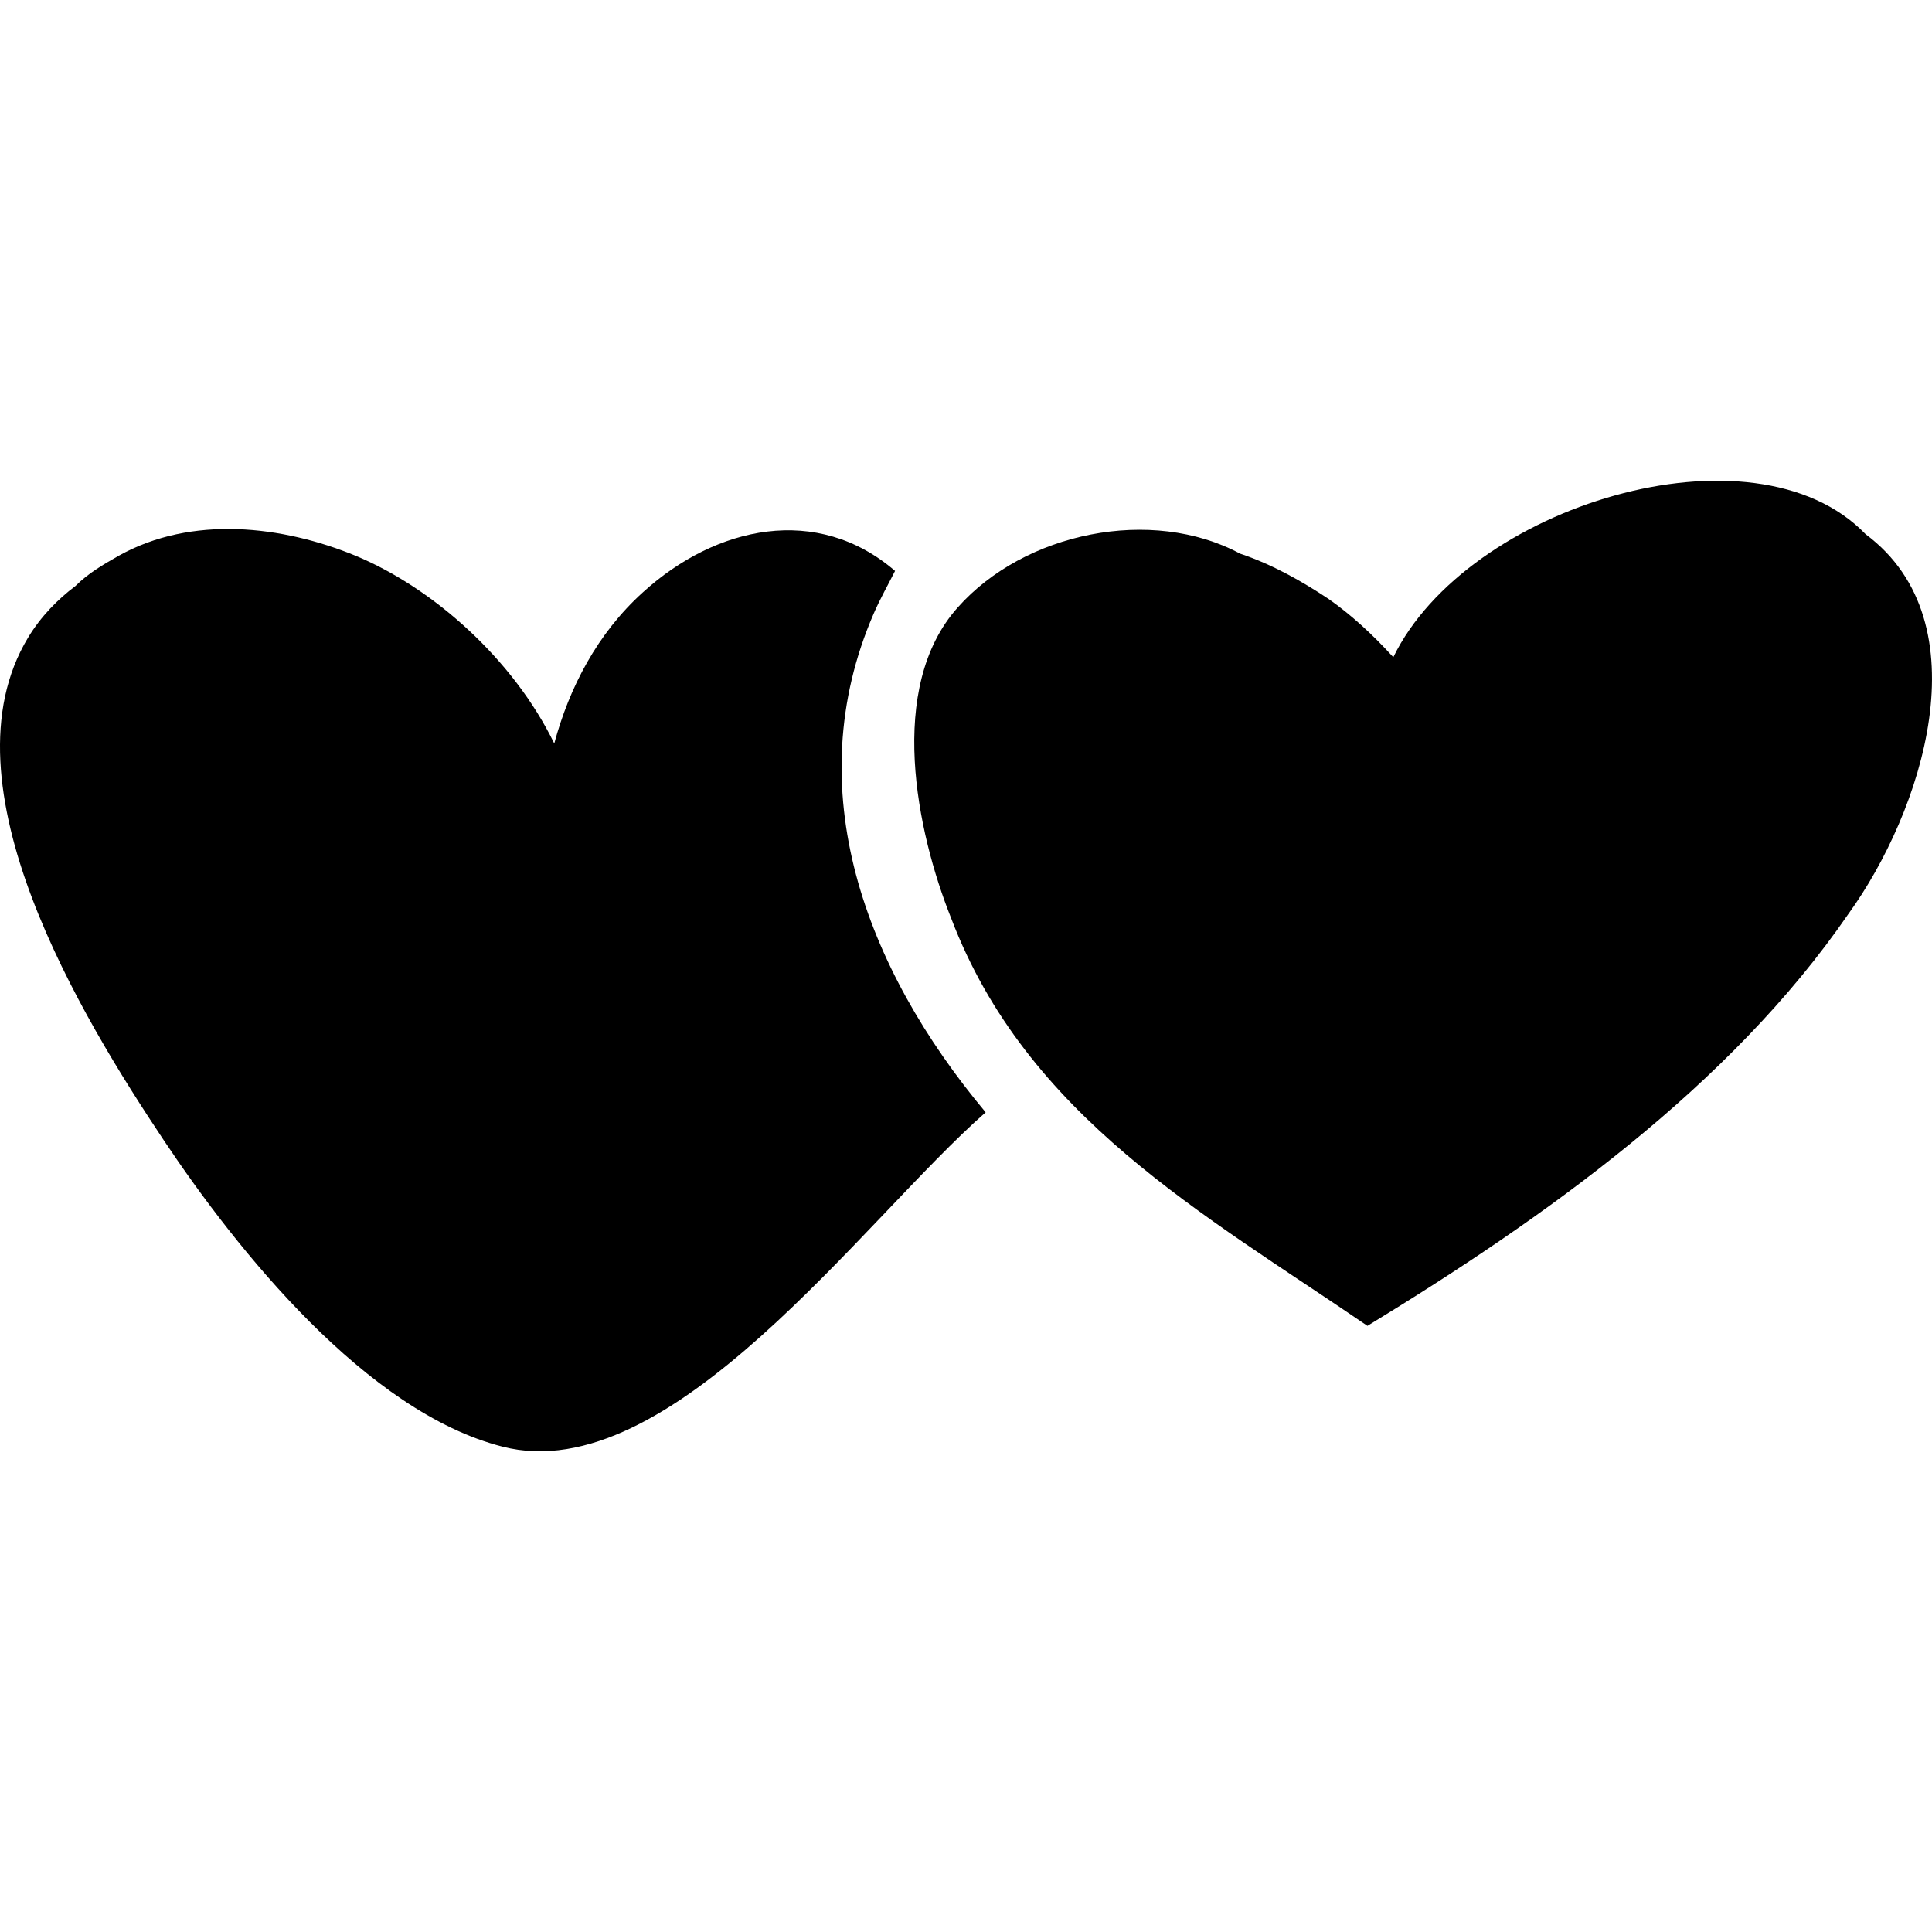
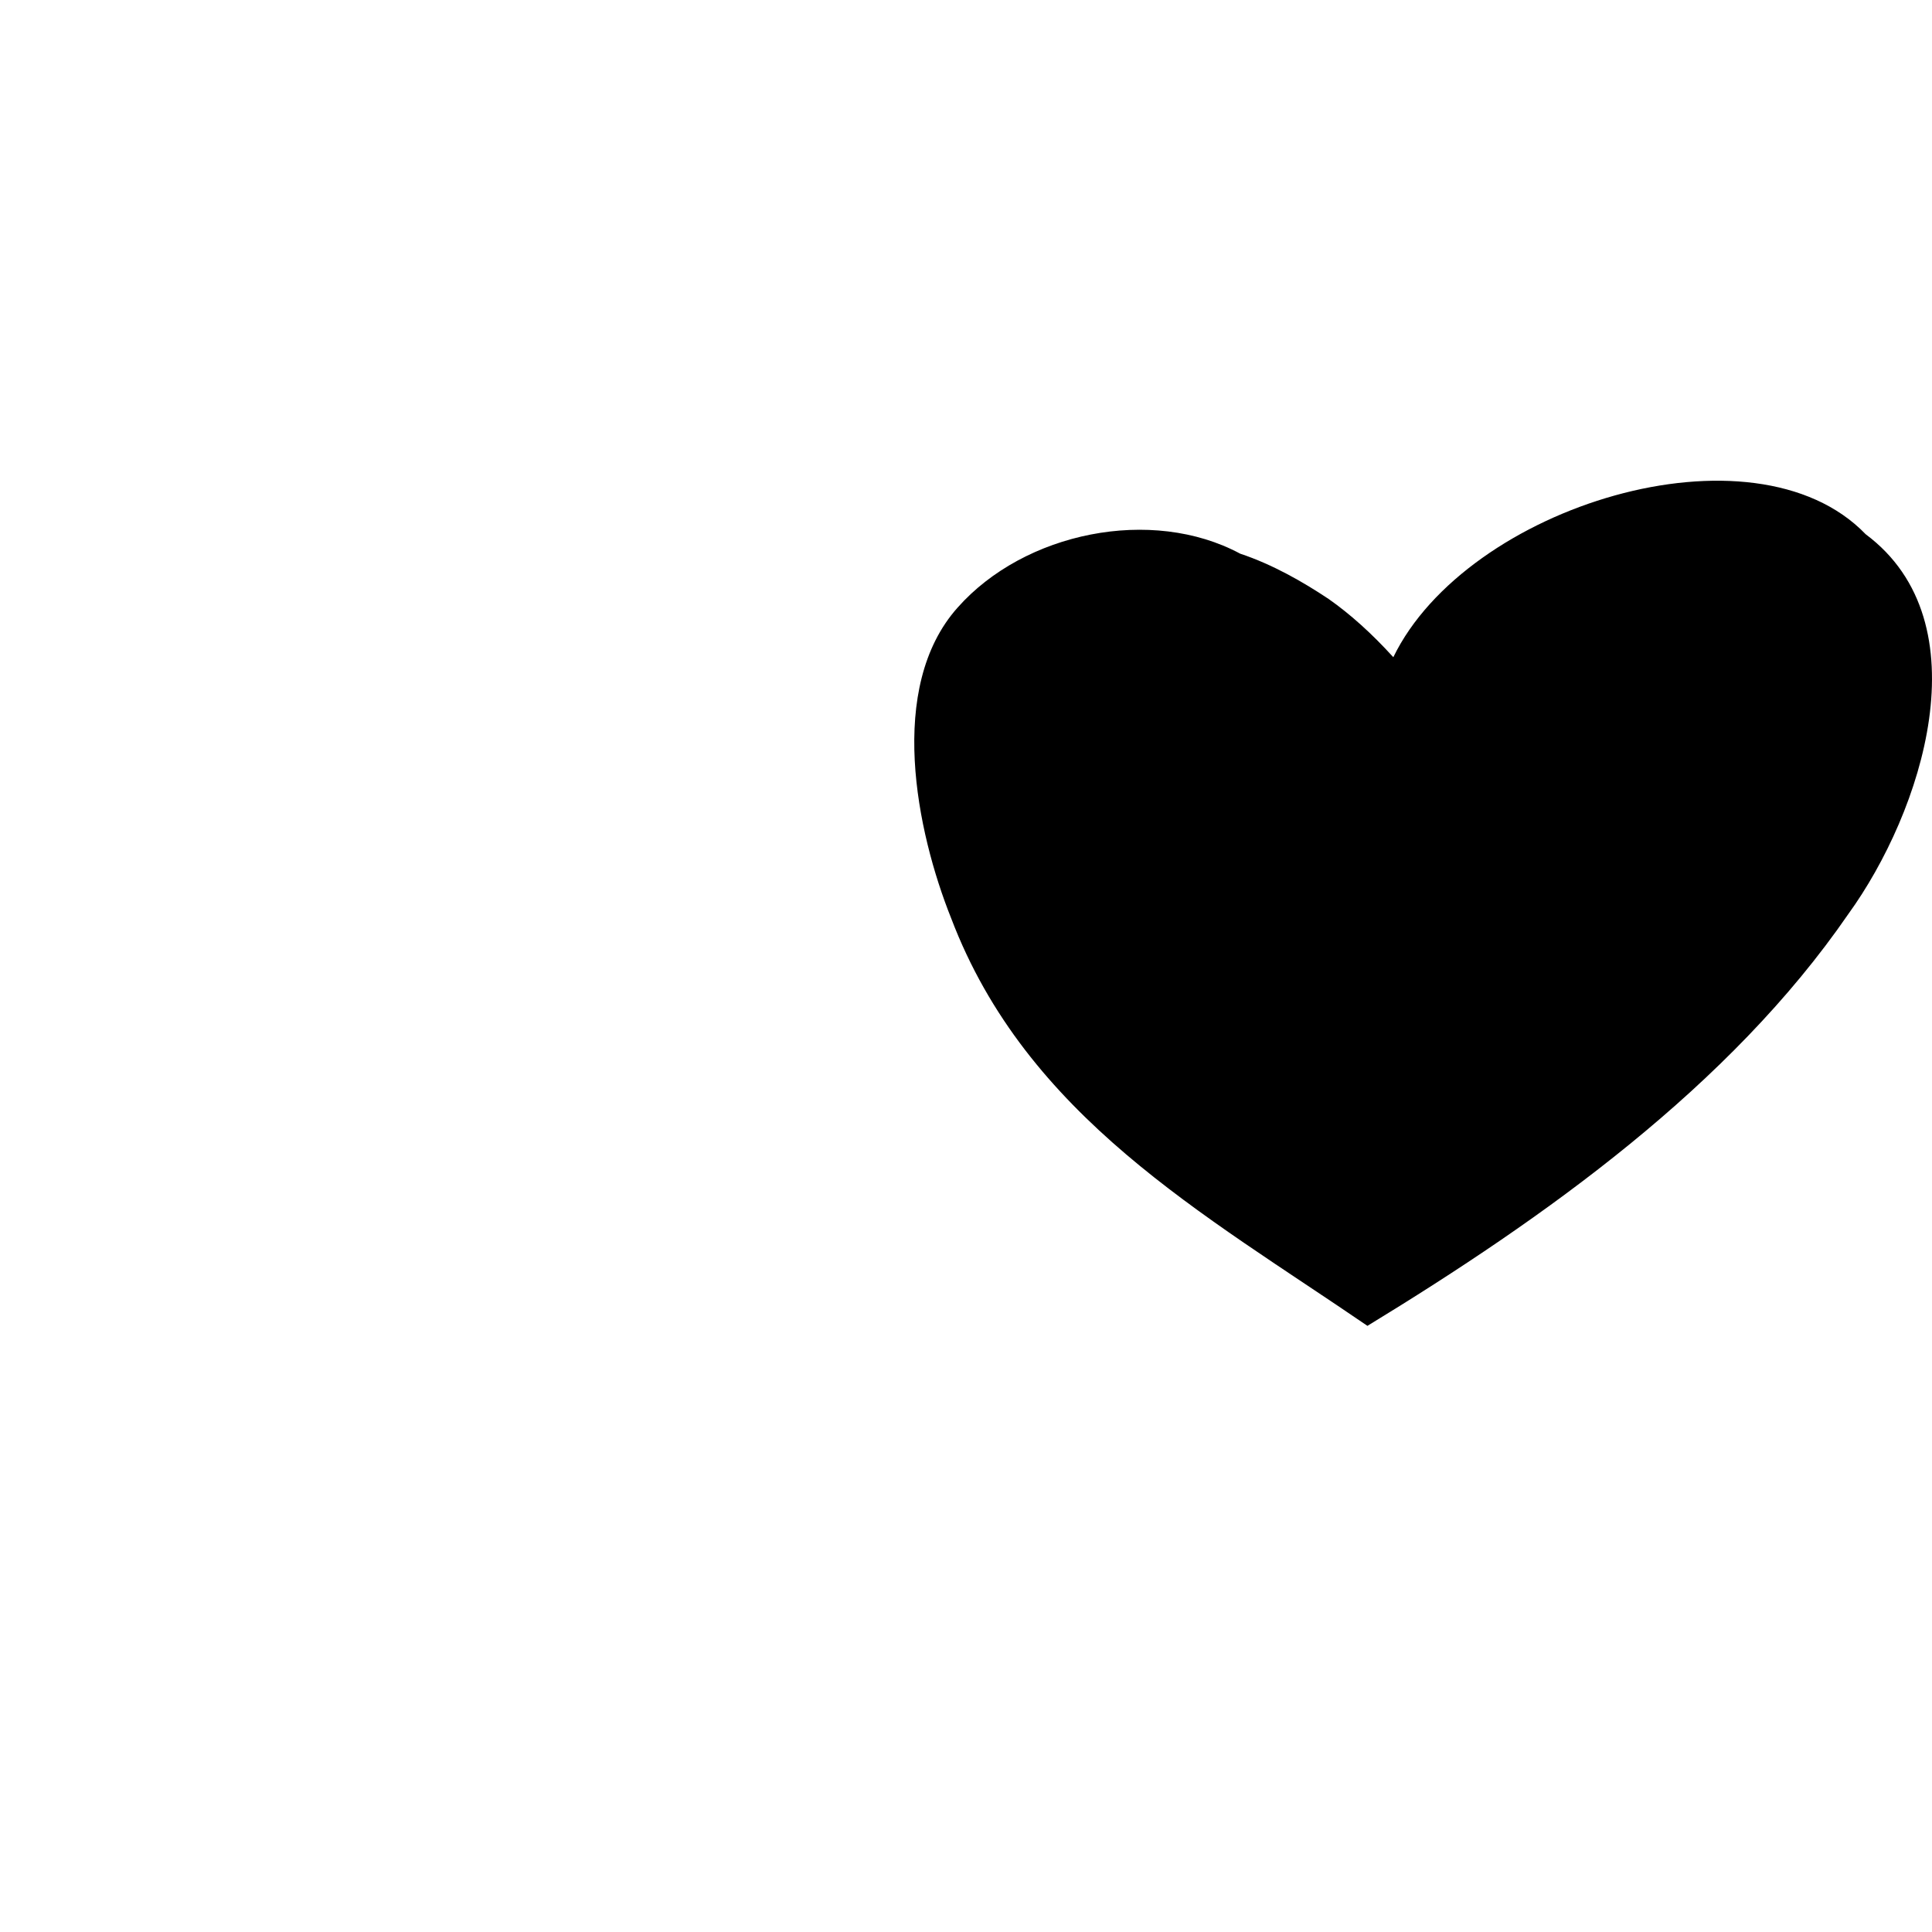
<svg xmlns="http://www.w3.org/2000/svg" version="1.1" id="Capa_1" x="0px" y="0px" width="548.17px" height="548.169px" viewBox="0 0 548.17 548.169" style="enable-background:new 0 0 548.17 548.169;" xml:space="preserve">
  <g>
    <g>
      <path d="M529.357,151.583c-31.824-33.048-113.221-7.955-134.028,34.885c-6.12-6.732-12.24-12.24-18.36-16.524    c-7.344-4.896-15.912-9.792-25.092-12.852c-25.092-13.464-61.2-6.12-80.171,15.3c-20.196,22.644-11.628,63.647-1.836,88.128    c21.419,56.304,71.604,83.844,118.116,115.668c50.184-30.6,102.815-67.932,136.476-116.892    C545.27,230.532,563.018,176.676,529.357,151.583z" />
-       <path d="M247.837,174.228c1.836-4.284,4.284-8.568,6.12-12.24c-22.032-18.972-50.796-12.852-71.604,6.12    c-12.852,11.628-20.808,26.928-25.092,42.84c-11.628-23.868-34.272-44.063-56.304-53.244c-20.808-8.567-46.512-11.628-67.32,0    c-4.284,2.448-8.568,4.896-12.24,8.568c-4.896,3.672-9.792,8.568-13.464,14.688c-25.092,41.615,15.3,107.712,38.556,142.596    c20.808,31.212,57.528,77.112,96.084,86.904C190.31,422.7,244.778,346.2,279.661,315.6    C245.39,274.596,226.417,223.8,247.837,174.228z" />
    </g>
  </g>
  <g>
</g>
  <g>
</g>
  <g>
</g>
  <g>
</g>
  <g>
</g>
  <g>
</g>
  <g>
</g>
  <g>
</g>
  <g>
</g>
  <g>
</g>
  <g>
</g>
  <g>
</g>
  <g>
</g>
  <g>
</g>
  <g>
</g>
</svg>